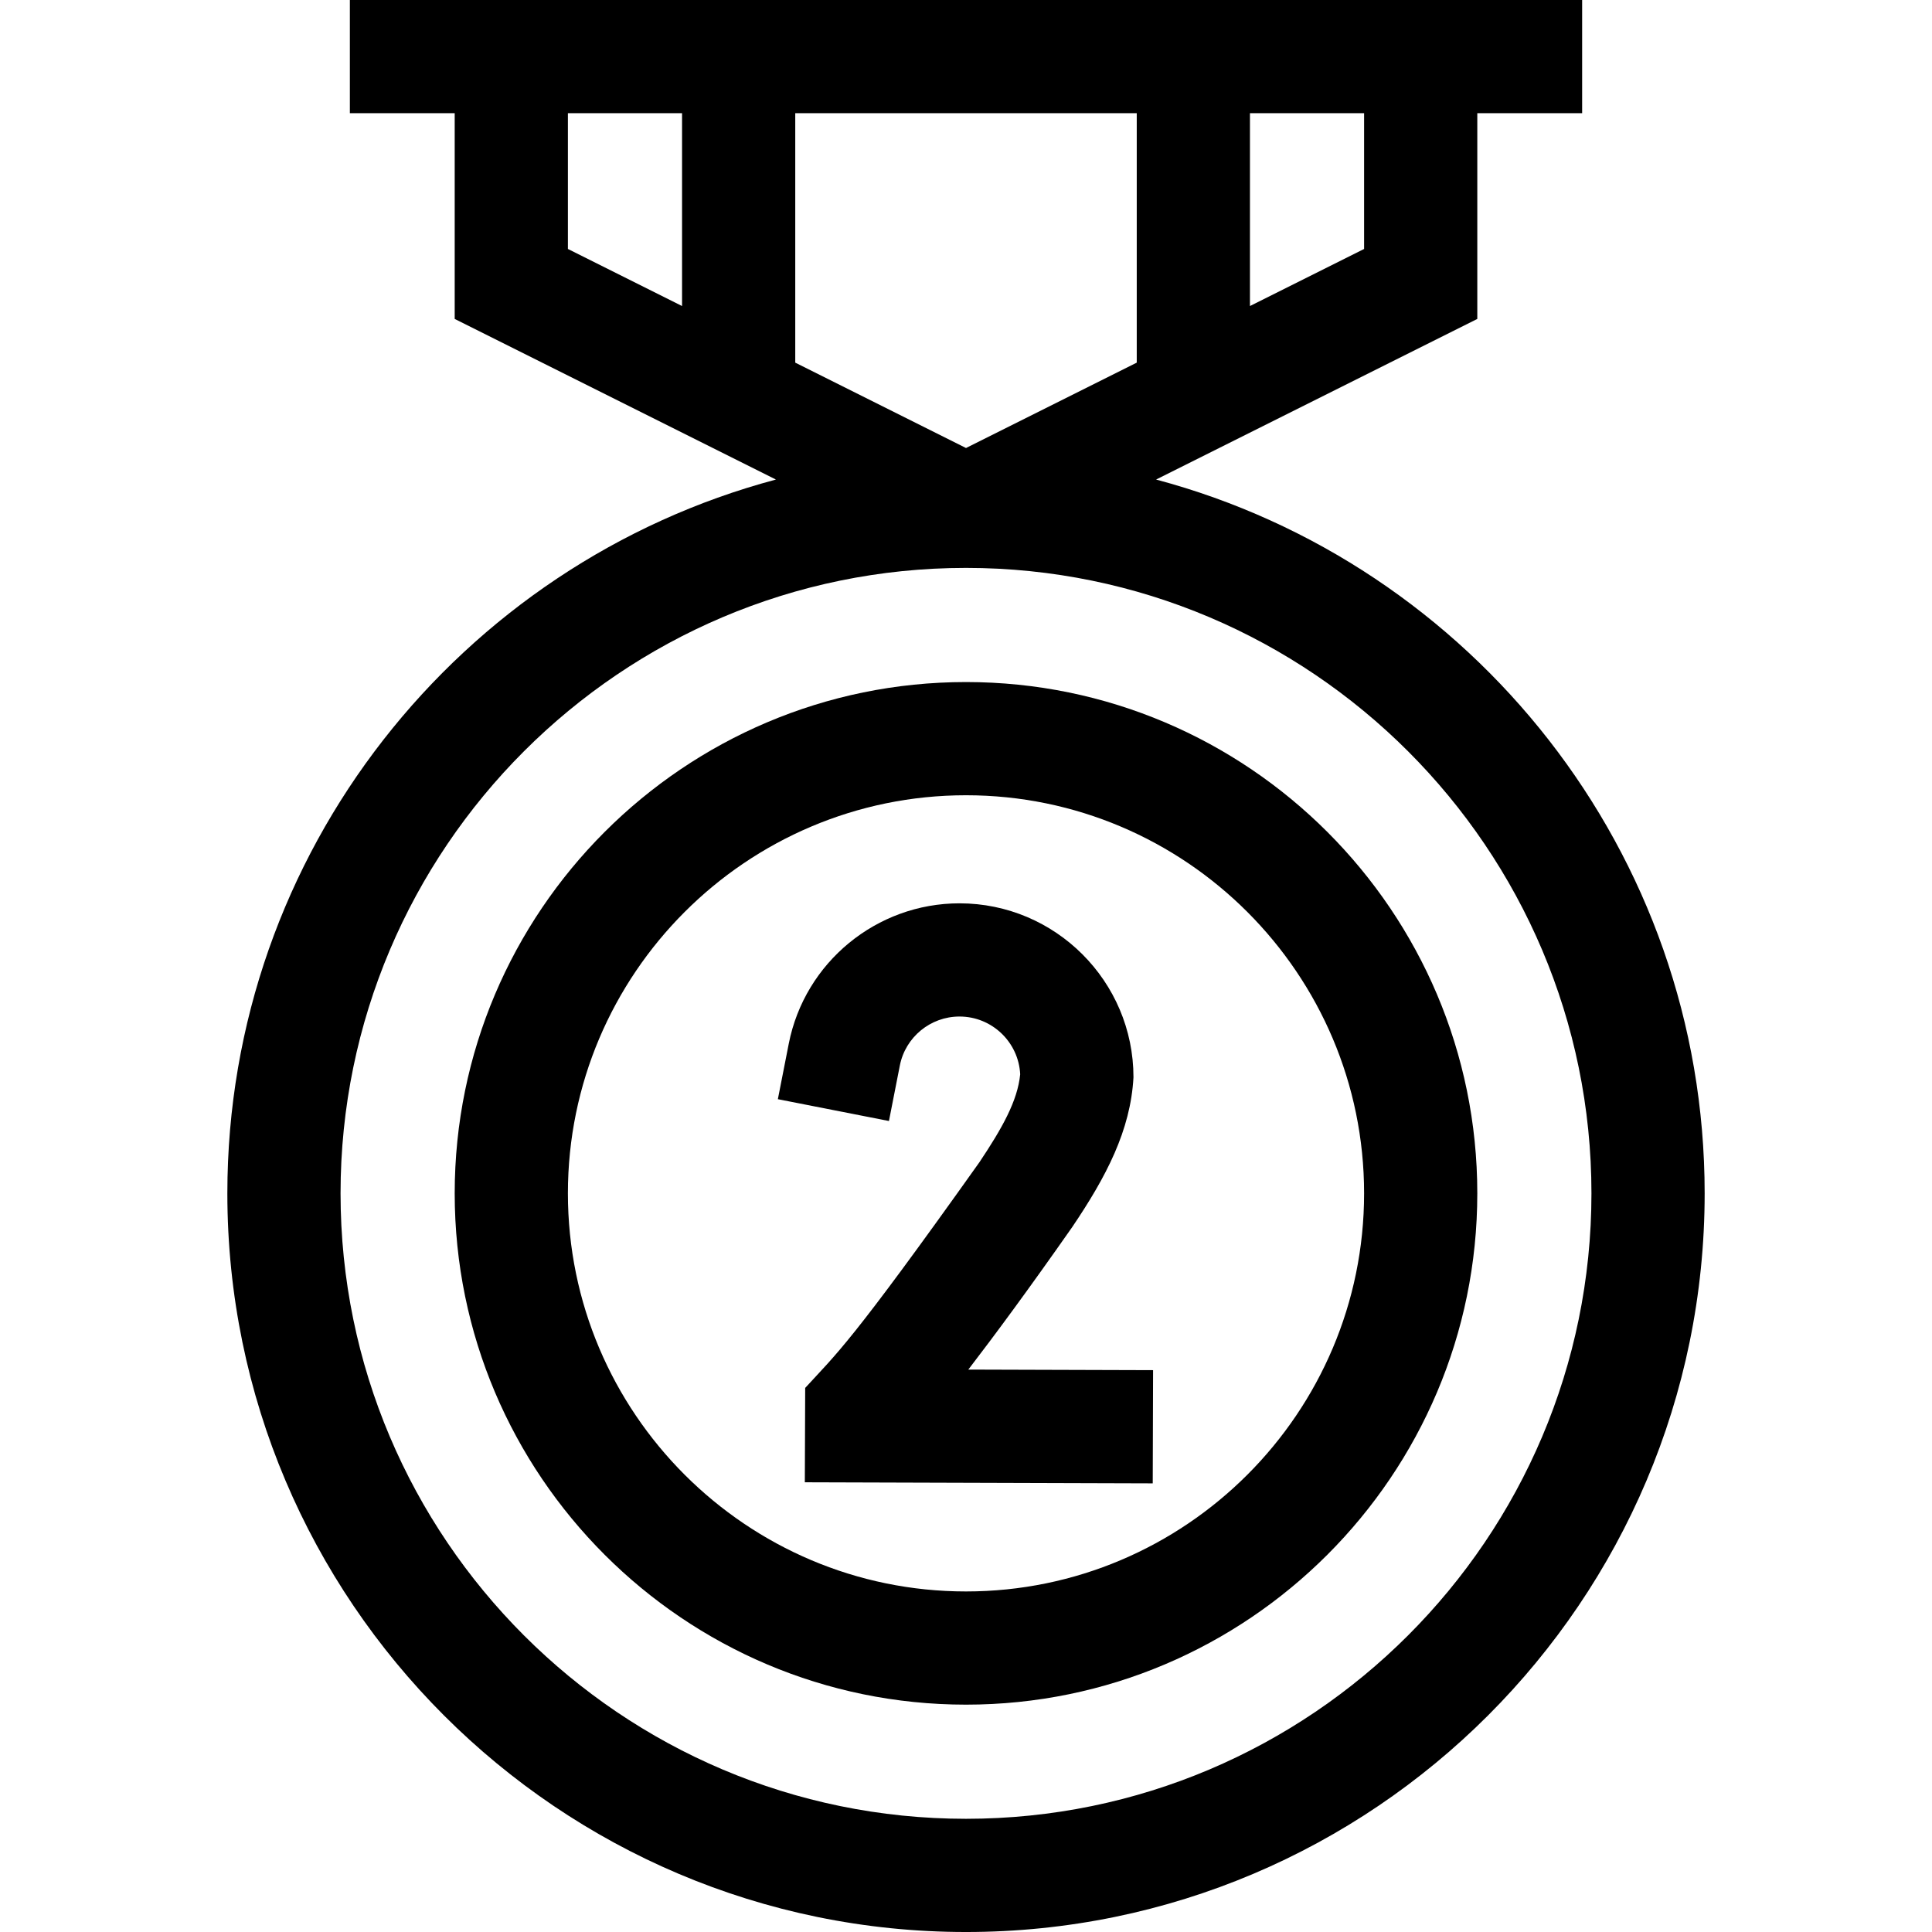
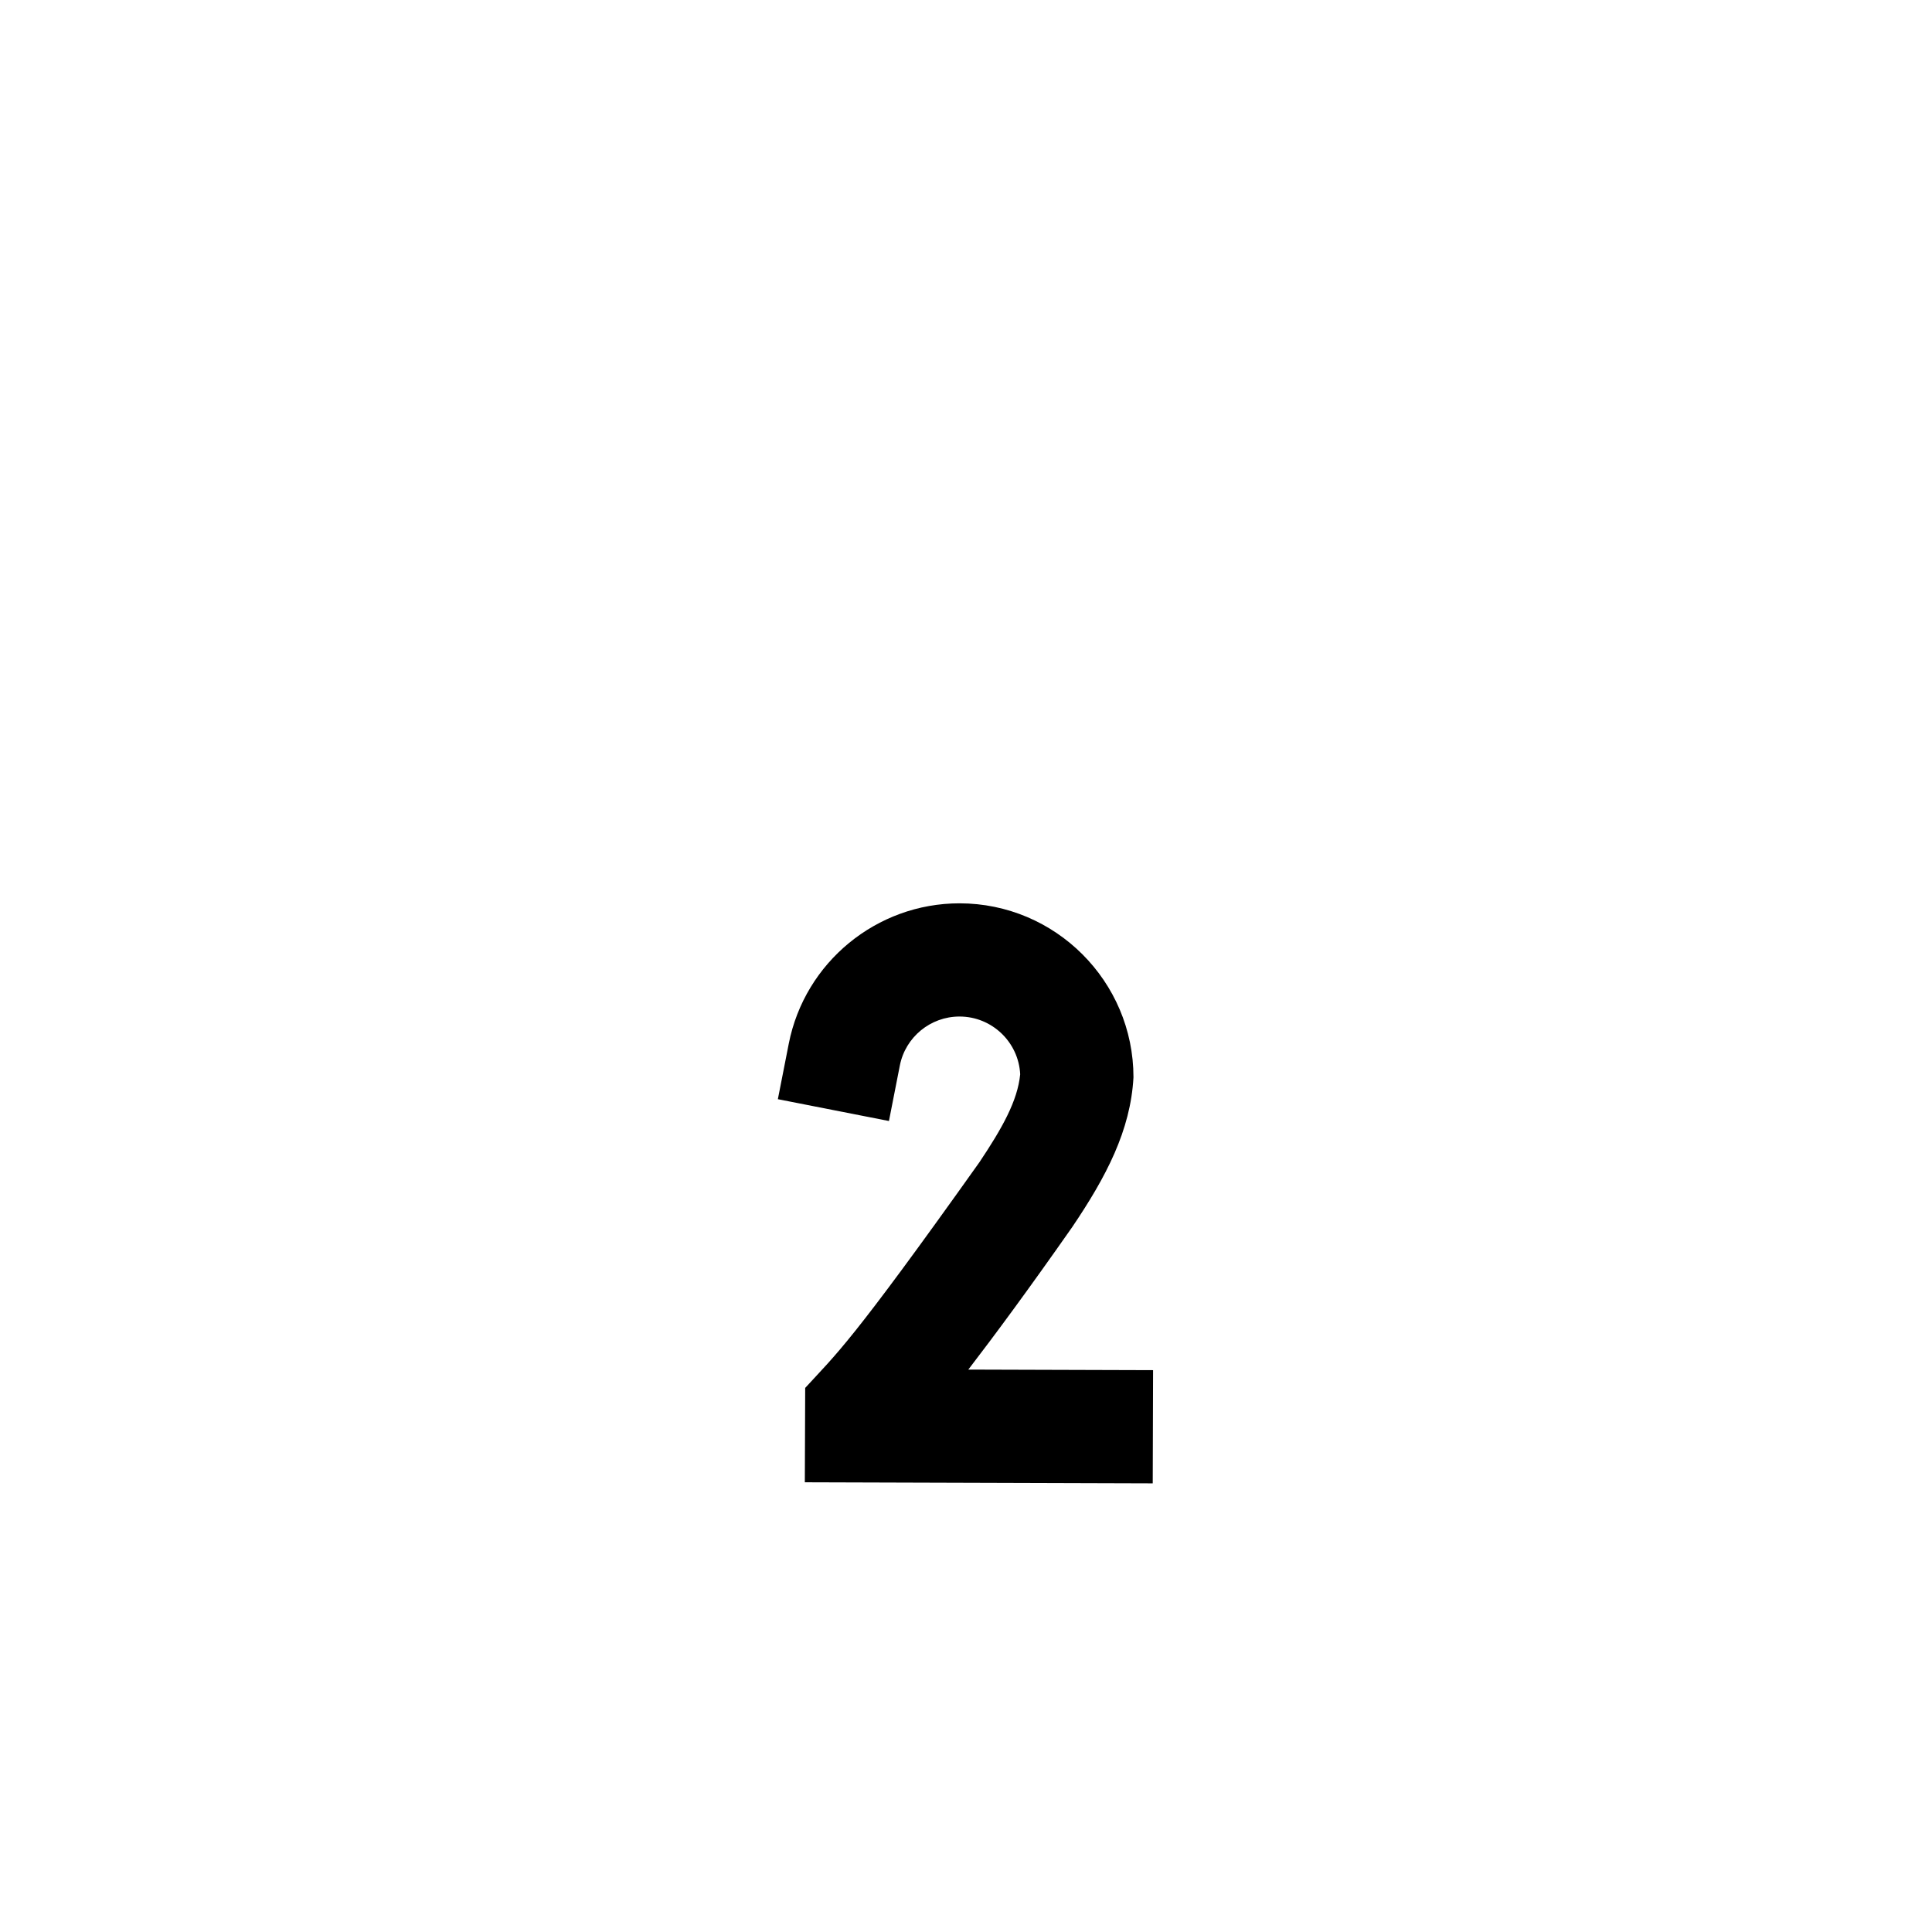
<svg xmlns="http://www.w3.org/2000/svg" id="Capa_1" enable-background="new 0 0 512 512" height="512" viewBox="0 0 512 512" width="512">
  <g>
-     <path d="m306.375 127.083 85.125-42.562v-54.521h27.783v-30h-326.566v30h27.783v54.521l85.126 42.563c-83.604 22.282-145.376 98.64-145.376 189.166 0 107.937 87.813 195.75 195.75 195.75s195.75-87.813 195.75-195.75c0-90.525-61.772-166.883-145.375-189.167zm24.875-97.083h30.25v35.979l-30.25 15.125zm-150.5 51.104-30.25-15.125v-35.979h30.25zm30-51.104h90.5v66.104l-45.25 22.625-45.25-22.625zm45.25 452c-91.395 0-165.75-74.355-165.75-165.75s74.355-165.75 165.75-165.75 165.75 74.355 165.75 165.75-74.355 165.75-165.75 165.75z" />
-     <path d="m256 180.75c-74.715 0-135.5 60.785-135.5 135.5s60.785 135.5 135.5 135.5 135.5-60.785 135.5-135.5-60.785-135.5-135.5-135.5zm0 241c-58.173 0-105.5-47.327-105.5-105.5s47.327-105.5 105.5-105.5 105.5 47.327 105.5 105.5-47.327 105.5-105.5 105.5z" />
    <path d="m284.146 325.193c9.026-13.357 15.466-25.617 16.236-39.695 0-25.423-20.684-46.107-46.107-46.107-21.983 0-41.01 15.64-45.242 37.187l-2.891 14.719 29.438 5.781 2.89-14.719c1.476-7.514 8.123-12.968 15.804-12.968 8.613 0 15.668 6.796 16.087 15.307-.691 7.043-4.767 14.269-10.795 23.294-34.495 48.524-37.81 50.656-46.182 59.821l-.094 25.008 92.198.283.092-30-48.965-.15c6.911-8.993 16.01-21.3 27.531-37.761z" />
  </g>
</svg>